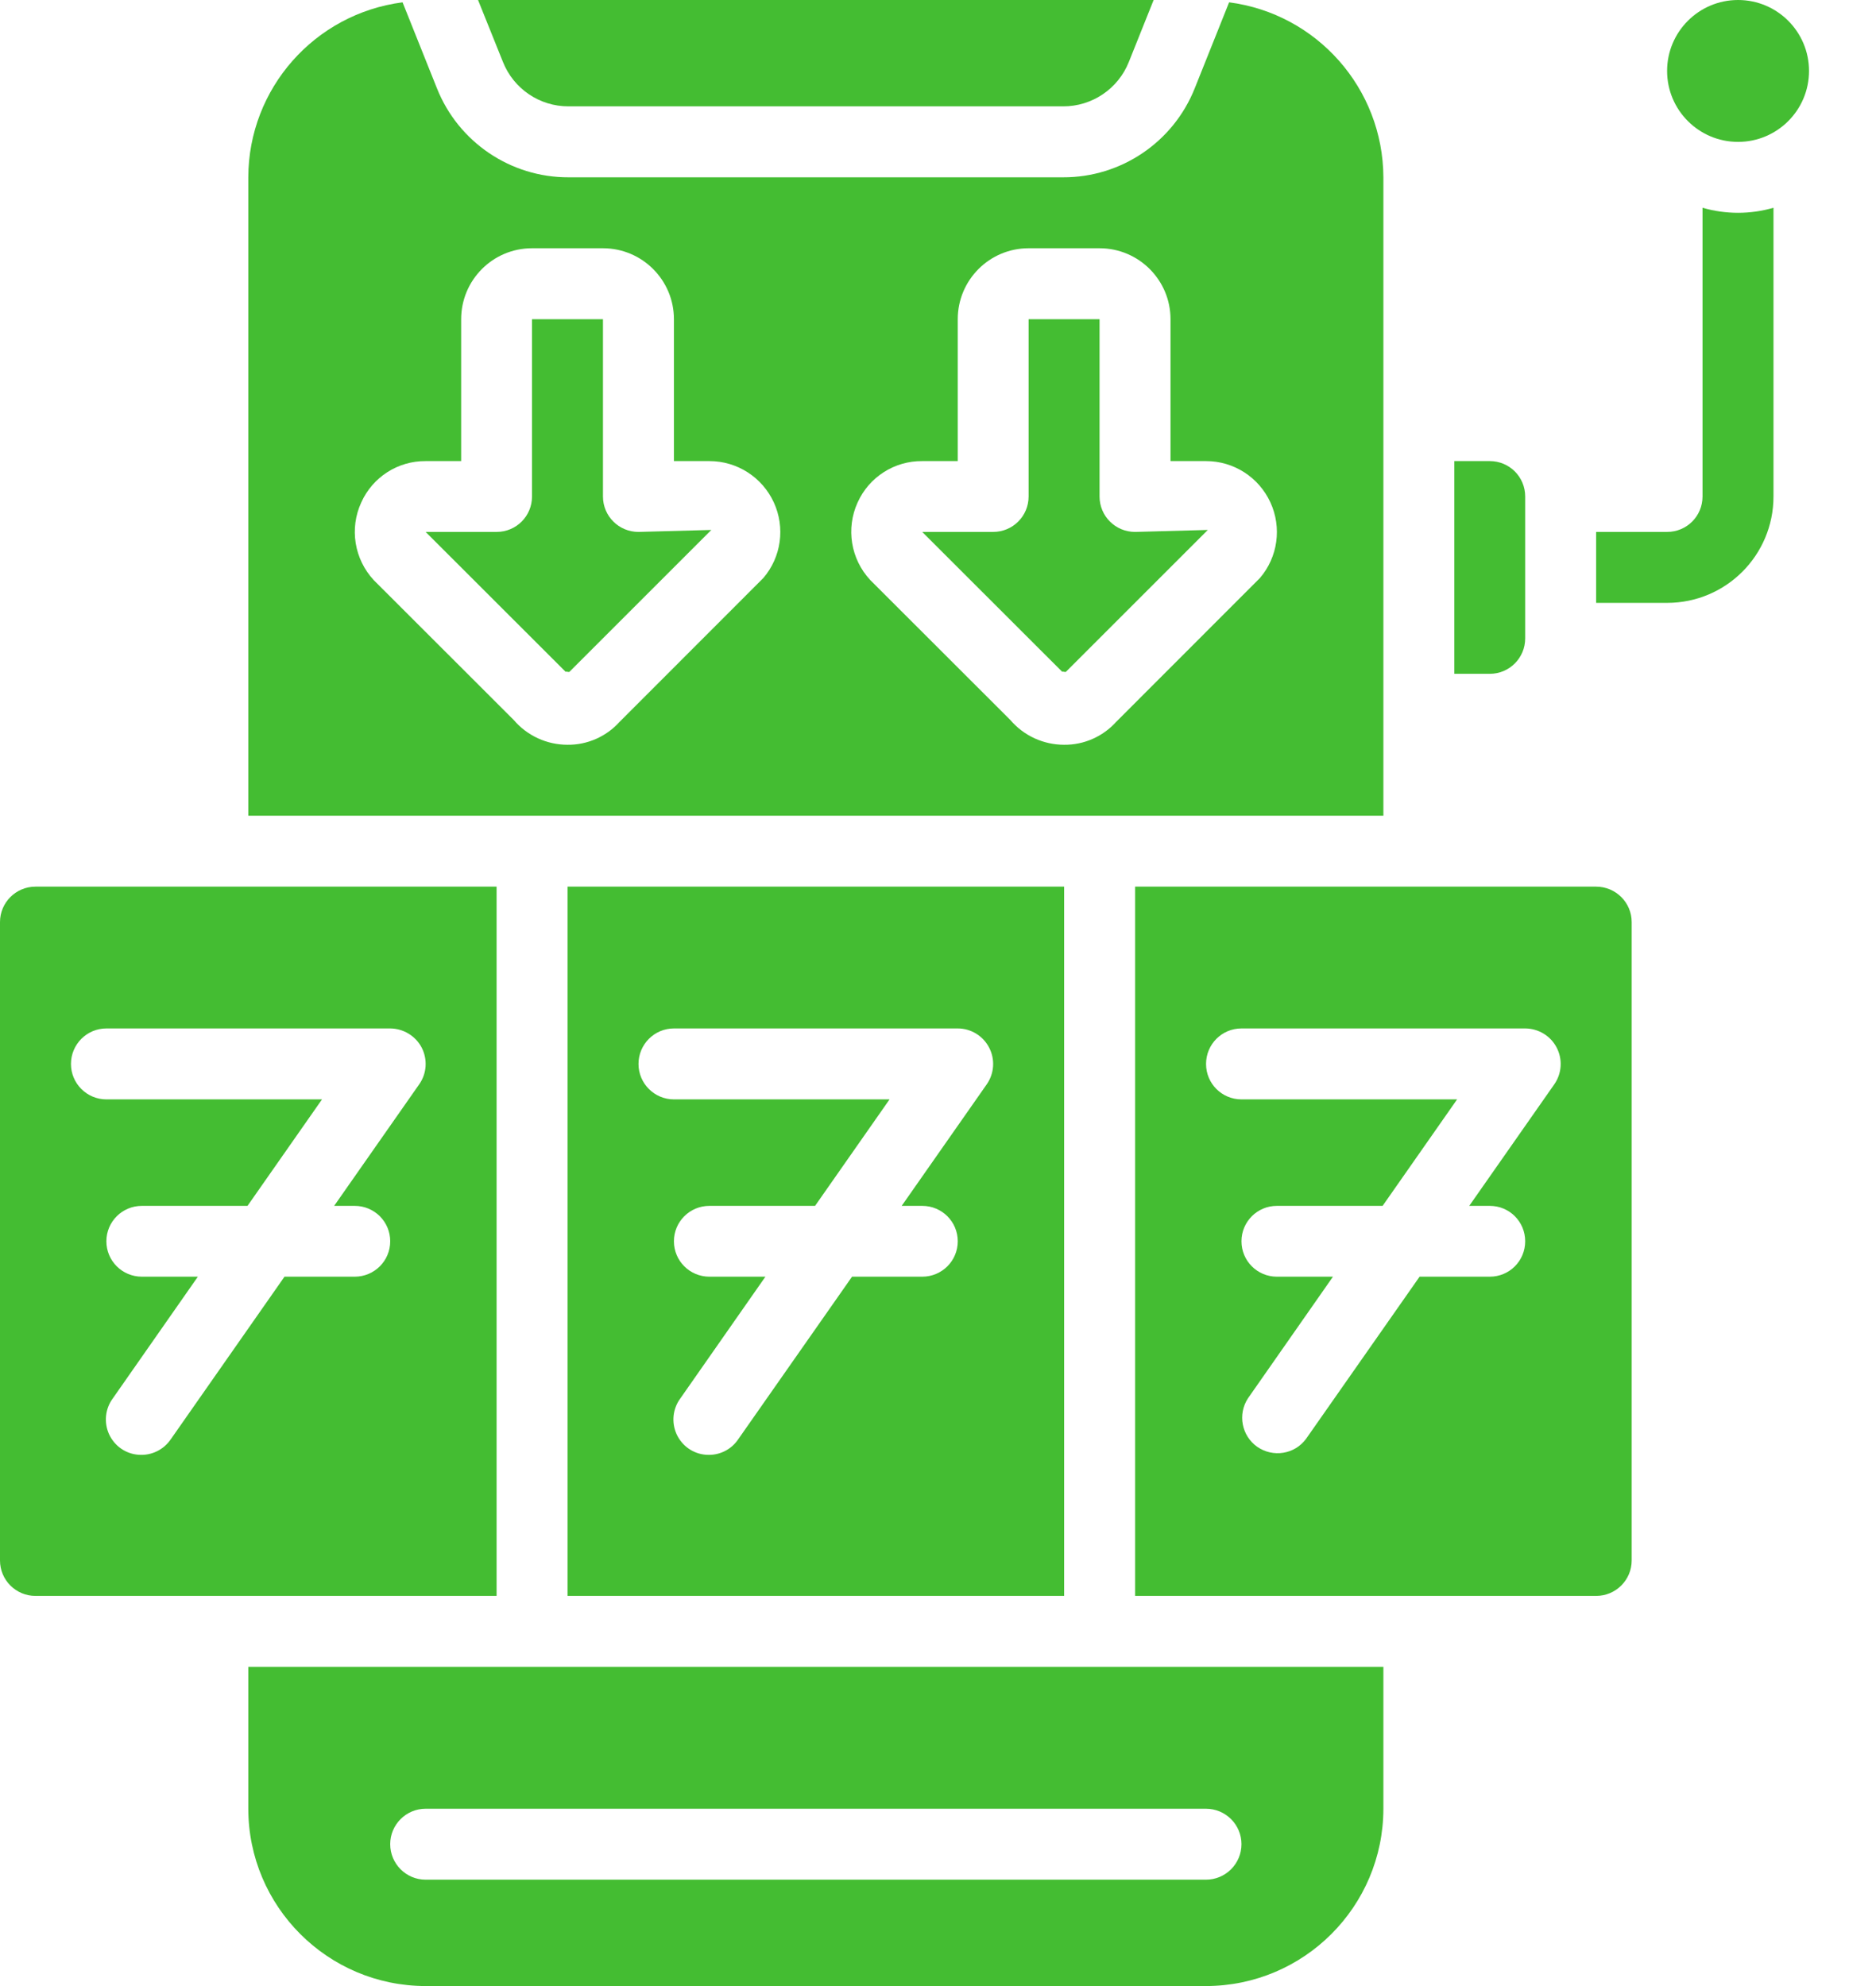
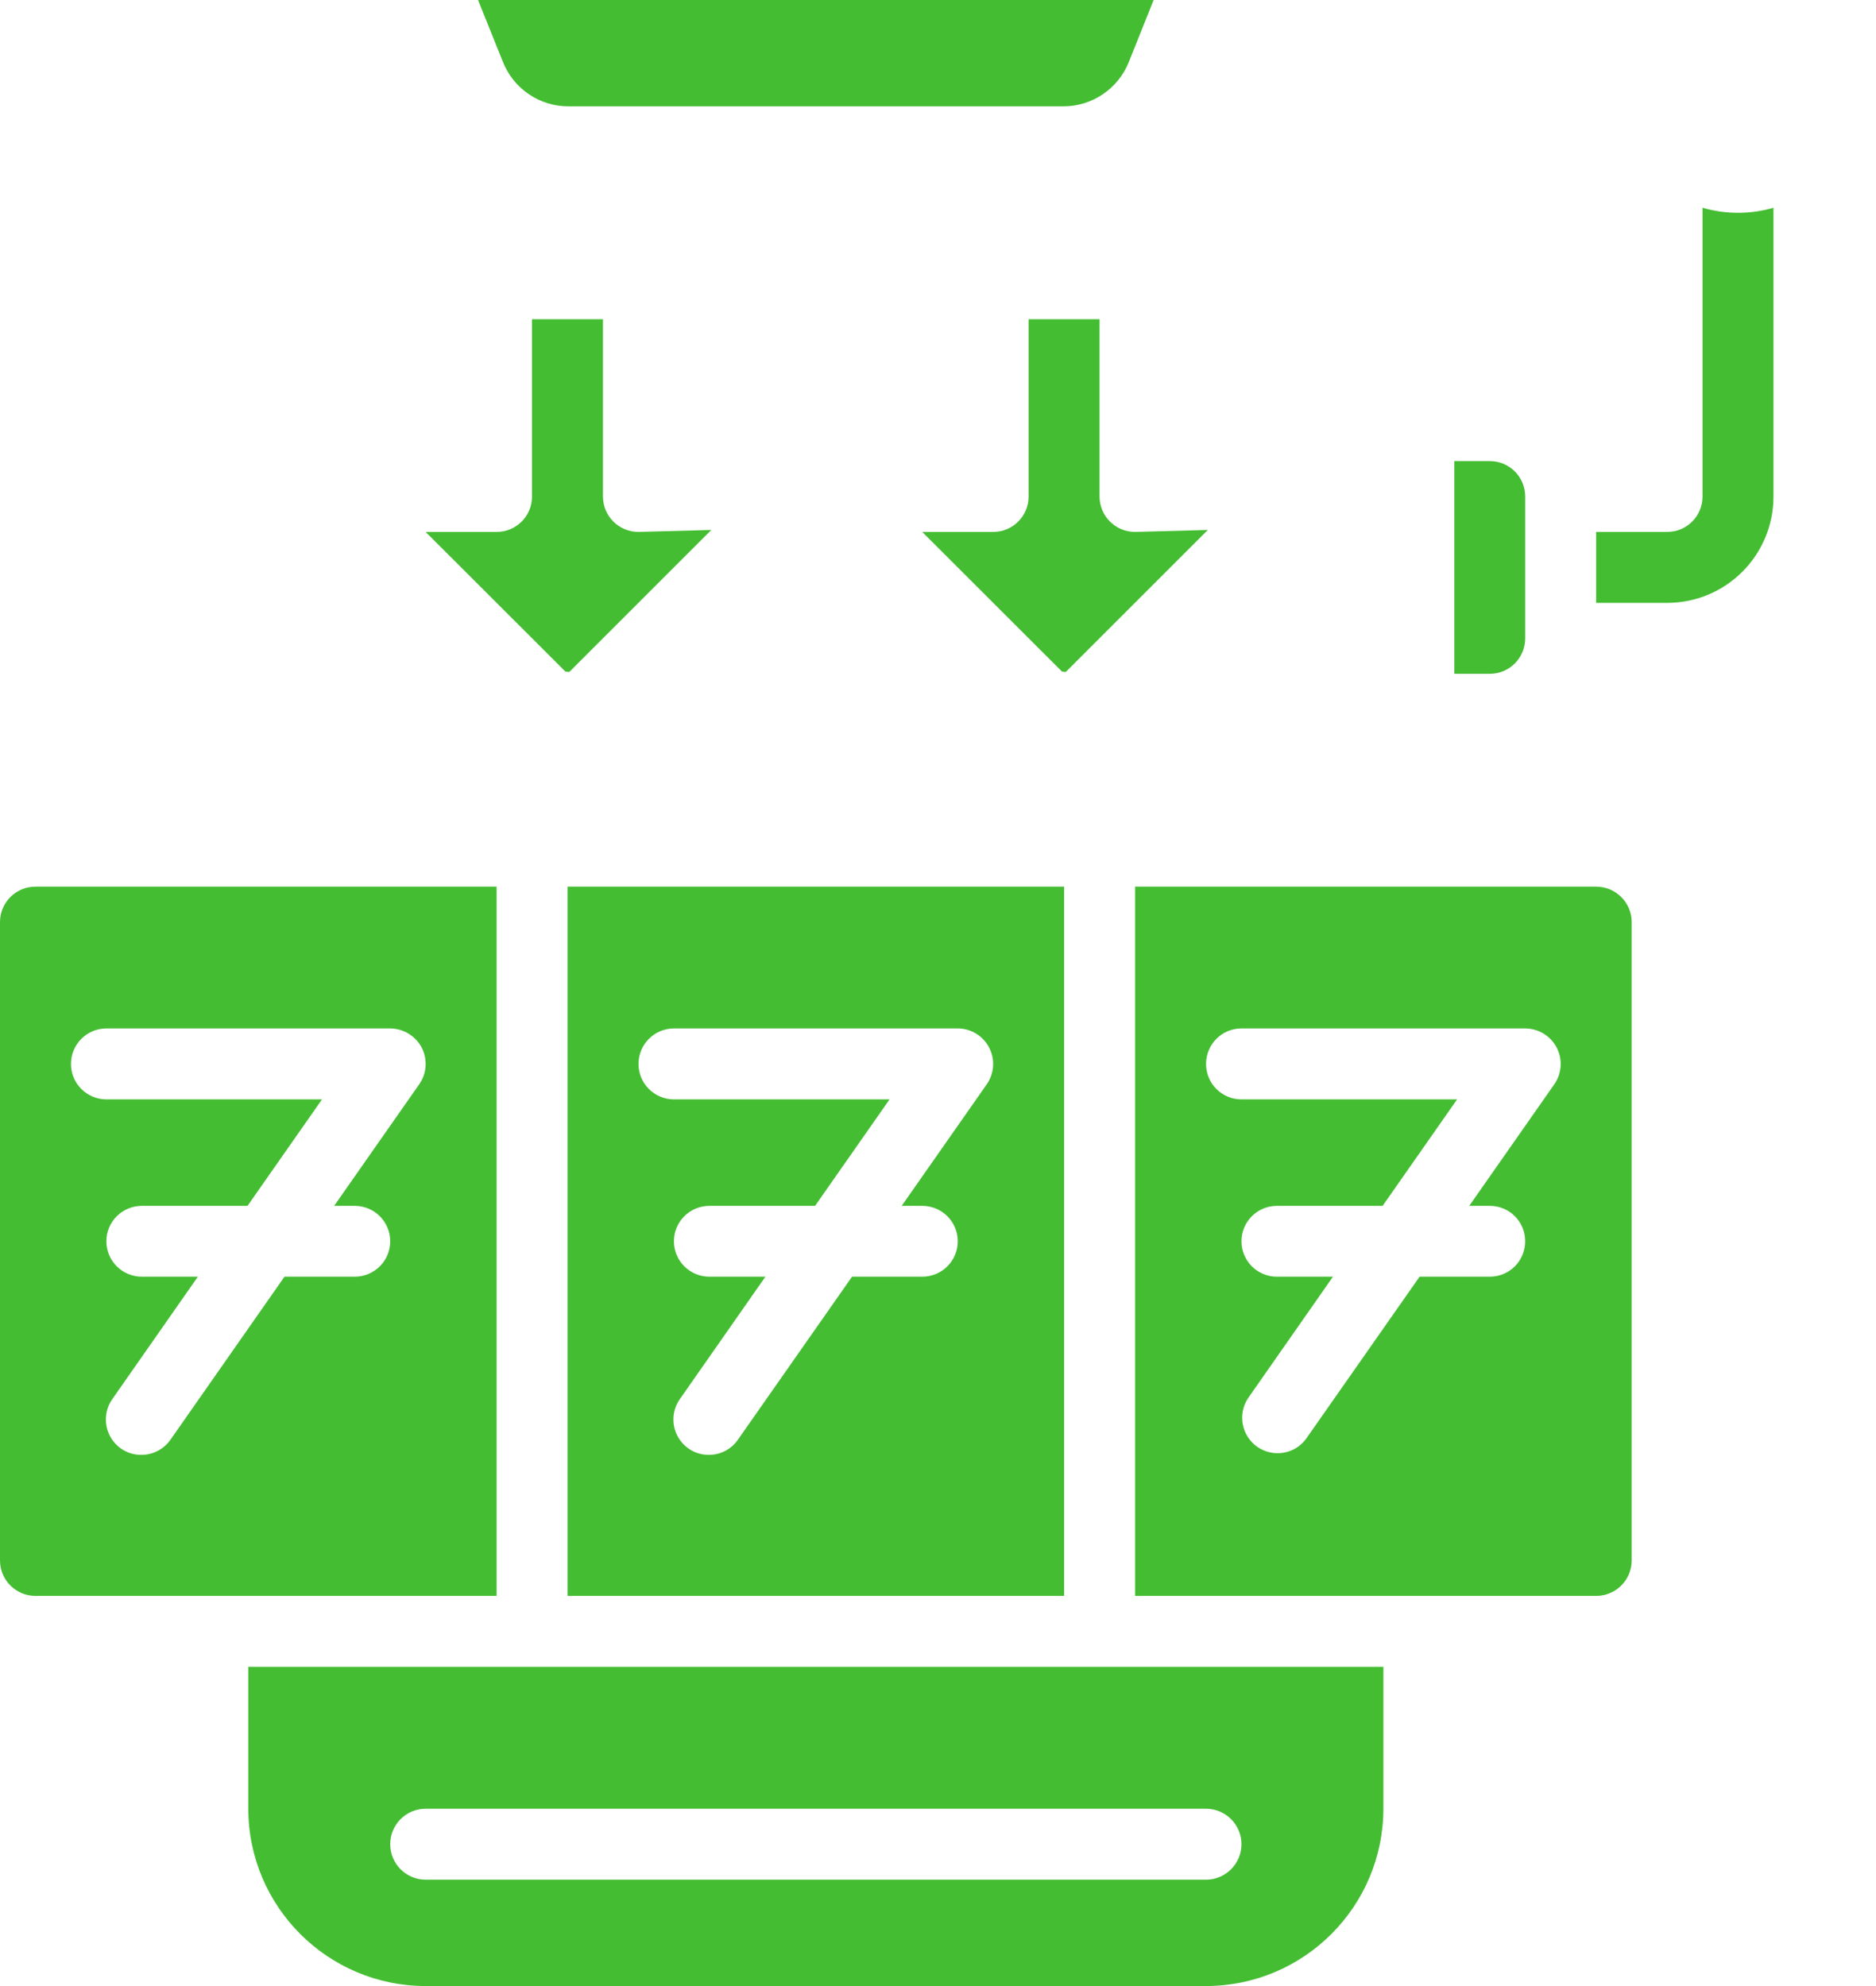
<svg xmlns="http://www.w3.org/2000/svg" width="17" height="18" viewBox="0 0 17 18" fill="none">
  <path d="M14.464 8.036H10.286V14.464H14.464C14.642 14.464 14.786 14.32 14.786 14.143V8.357C14.786 8.18 14.642 8.036 14.464 8.036ZM14.085 9.827L13.314 10.929H13.5C13.678 10.929 13.821 11.072 13.821 11.25C13.821 11.428 13.678 11.571 13.5 11.571H12.864L11.835 13.041C11.732 13.181 11.536 13.212 11.393 13.113C11.251 13.013 11.214 12.818 11.309 12.673L12.079 11.571H11.571C11.394 11.571 11.25 11.428 11.25 11.25C11.25 11.072 11.394 10.929 11.571 10.929H12.529L13.204 9.964H11.25C11.072 9.964 10.929 9.82 10.929 9.643C10.929 9.465 11.072 9.321 11.25 9.321H13.822C13.941 9.322 14.051 9.388 14.106 9.494C14.162 9.601 14.153 9.729 14.085 9.827Z" fill="#44BD32" />
  <path d="M9.643 14.464V8.036H5.143V14.464H9.643ZM6.107 9.321H8.679C8.798 9.321 8.908 9.388 8.963 9.494C9.019 9.601 9.01 9.729 8.942 9.827L8.171 10.929H8.357C8.535 10.929 8.679 11.072 8.679 11.25C8.679 11.428 8.535 11.571 8.357 11.571H7.721L6.692 13.041C6.628 13.139 6.516 13.194 6.399 13.185C6.282 13.177 6.18 13.105 6.131 12.998C6.083 12.891 6.096 12.767 6.166 12.673L6.936 11.571H6.429C6.251 11.571 6.107 11.428 6.107 11.25C6.107 11.072 6.251 10.929 6.429 10.929H7.386L8.061 9.964H6.107C5.93 9.964 5.786 9.82 5.786 9.643C5.786 9.465 5.93 9.321 6.107 9.321Z" fill="#44BD32" />
-   <path d="M9.964 7.393H12.536V1.607C12.533 0.803 11.935 0.125 11.138 0.021L10.827 0.799C10.633 1.288 10.159 1.609 9.633 1.607H5.153C4.627 1.609 4.153 1.288 3.959 0.799L3.648 0.021C2.85 0.125 2.252 0.803 2.25 1.607V7.393H9.964V7.393ZM7.772 4.553C7.876 4.323 8.105 4.177 8.357 4.179H8.679V2.893C8.679 2.538 8.966 2.25 9.321 2.25H9.964C10.319 2.25 10.607 2.538 10.607 2.893V4.179H10.929C11.18 4.179 11.407 4.325 11.512 4.553C11.617 4.781 11.58 5.049 11.417 5.239L10.114 6.543C9.994 6.676 9.822 6.752 9.643 6.75C9.455 6.75 9.277 6.668 9.155 6.525L7.886 5.257C7.709 5.067 7.664 4.789 7.772 4.553ZM3.387 5.258C3.21 5.067 3.165 4.789 3.274 4.553C3.377 4.324 3.606 4.177 3.857 4.179H4.179V2.893C4.179 2.538 4.466 2.25 4.821 2.25H5.464C5.819 2.25 6.107 2.538 6.107 2.893V4.179H6.429C6.679 4.179 6.907 4.325 7.012 4.553C7.117 4.781 7.08 5.049 6.917 5.239L5.614 6.543C5.494 6.676 5.322 6.752 5.143 6.75C4.955 6.75 4.777 6.668 4.655 6.525L3.387 5.258Z" fill="#44BD32" />
  <path d="M4.821 15.107H2.25V16.393C2.251 17.28 2.97 17.999 3.857 18H10.928C11.816 17.999 12.535 17.28 12.536 16.393V15.107H4.821ZM11.25 16.714C11.25 16.892 11.106 17.036 10.928 17.036H3.857C3.68 17.036 3.536 16.892 3.536 16.714C3.536 16.537 3.68 16.393 3.857 16.393H10.928C11.106 16.393 11.25 16.537 11.25 16.714Z" fill="#44BD32" />
  <path fill-rule="evenodd" clip-rule="evenodd" d="M15.428 1.883V4.5C15.428 4.678 15.285 4.821 15.107 4.821H14.464V5.464H15.107C15.64 5.464 16.071 5.033 16.071 4.5V1.883C15.861 1.944 15.639 1.944 15.428 1.883Z" fill="#44BD32" />
-   <path d="M15.75 1.286C16.105 1.286 16.393 0.998 16.393 0.643C16.393 0.288 16.105 0 15.75 0C15.395 0 15.107 0.288 15.107 0.643C15.107 0.998 15.395 1.286 15.75 1.286Z" fill="#44BD32" />
  <path fill-rule="evenodd" clip-rule="evenodd" d="M5.153 0.964H9.633C9.896 0.965 10.133 0.805 10.23 0.56L10.454 0H4.332L4.557 0.56C4.654 0.805 4.89 0.965 5.153 0.964Z" fill="#44BD32" />
  <path fill-rule="evenodd" clip-rule="evenodd" d="M13.5 4.179H13.179V6.107H13.5C13.678 6.107 13.821 5.963 13.821 5.786V4.5C13.821 4.322 13.678 4.179 13.5 4.179Z" fill="#44BD32" />
  <path d="M4.5 8.036H0.321C0.144 8.036 0 8.18 0 8.357V14.143C0 14.32 0.144 14.464 0.321 14.464H4.5V8.036ZM3.799 9.827L3.028 10.929H3.214C3.392 10.929 3.536 11.072 3.536 11.25C3.536 11.428 3.392 11.571 3.214 11.571H2.578L1.55 13.041C1.485 13.139 1.373 13.194 1.256 13.185C1.139 13.177 1.037 13.105 0.988 12.998C0.94 12.891 0.953 12.767 1.023 12.673L1.793 11.571H1.286C1.108 11.571 0.964 11.428 0.964 11.25C0.964 11.072 1.108 10.929 1.286 10.929H2.243L2.918 9.964H0.964C0.787 9.964 0.643 9.82 0.643 9.643C0.643 9.465 0.787 9.321 0.964 9.321H3.536C3.655 9.322 3.765 9.388 3.821 9.494C3.876 9.601 3.868 9.729 3.799 9.827Z" fill="#44BD32" />
  <path fill-rule="evenodd" clip-rule="evenodd" d="M9.631 6.087C9.64 6.087 9.654 6.093 9.659 6.089L10.945 4.803L10.286 4.821C10.108 4.821 9.964 4.678 9.964 4.5V2.893H9.321V4.5C9.321 4.678 9.177 4.821 9 4.821H8.357L9.626 6.089C9.627 6.088 9.629 6.087 9.631 6.087Z" fill="#44BD32" />
  <path fill-rule="evenodd" clip-rule="evenodd" d="M6.446 4.803L5.786 4.821C5.608 4.821 5.464 4.678 5.464 4.5V2.893H4.821V4.5C4.821 4.678 4.678 4.821 4.5 4.821H3.857L5.126 6.089C5.127 6.088 5.13 6.087 5.132 6.087C5.14 6.087 5.155 6.093 5.16 6.089L6.446 4.803Z" fill="#44BD32" />
</svg>